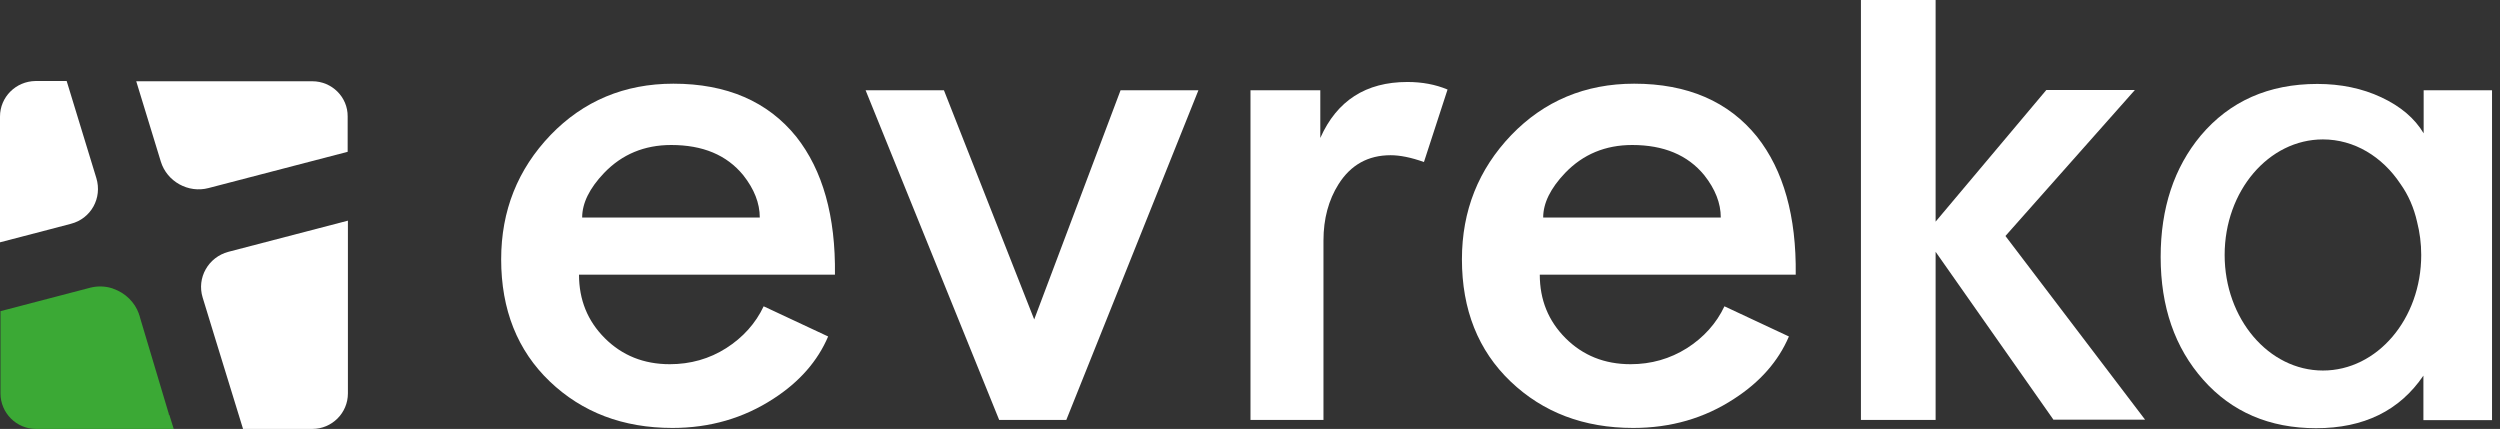
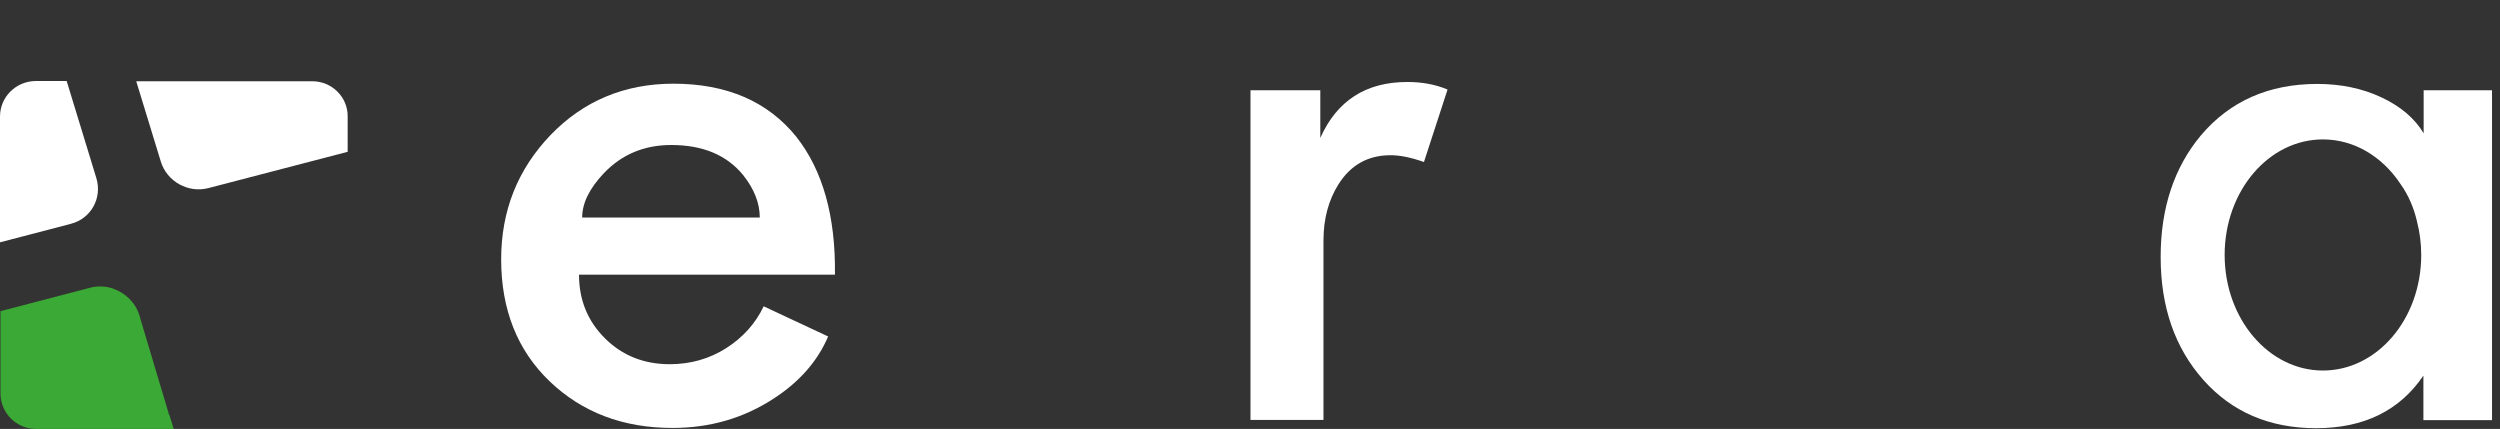
<svg xmlns="http://www.w3.org/2000/svg" width="204" height="35" viewBox="0 0 204 35" fill="none">
  <rect x="0" y="0" width="204" height="35" fill="#333333" stroke="none" />
  <path d="M54.871 34.92C50.841 34.92 47.505 33.65 44.865 31.129C42.225 28.607 40.895 25.272 40.895 21.163C40.895 17.192 42.245 13.817 44.925 11.018C47.605 8.239 50.96 6.829 54.95 6.829C59.298 6.829 62.653 8.278 64.976 11.157C67.14 13.897 68.192 17.649 68.132 22.413H47.247C47.247 24.458 47.942 26.185 49.352 27.595C50.761 29.004 52.528 29.719 54.652 29.719C56.34 29.719 57.888 29.282 59.258 28.409C60.628 27.535 61.66 26.384 62.315 24.994L67.576 27.456C66.723 29.461 65.234 31.168 63.109 32.538C60.668 34.126 57.928 34.92 54.871 34.92ZM54.772 11.832C52.588 11.832 50.761 12.586 49.292 14.115C48.101 15.366 47.505 16.577 47.505 17.748H61.998C61.998 16.577 61.541 15.425 60.648 14.294C59.298 12.646 57.352 11.832 54.772 11.832Z" fill="white" />
-   <path d="M81.532 34.265L70.633 7.365H77.025L84.391 26.066L91.438 7.365H97.791L87.011 34.265H81.532Z" fill="white" />
  <path d="M116.194 13.222C115.142 12.845 114.229 12.666 113.475 12.666C111.628 12.666 110.219 13.46 109.226 15.028C108.412 16.319 107.995 17.848 107.995 19.634V34.266H102.04V7.365H107.737V11.257C109.087 8.219 111.45 6.69 114.844 6.69C116.036 6.69 117.127 6.889 118.12 7.306L116.194 13.222Z" fill="white" />
-   <path d="M133.269 34.92C129.239 34.92 125.904 33.65 123.264 31.129C120.623 28.607 119.293 25.272 119.293 21.163C119.293 17.192 120.643 13.817 123.323 11.018C126.003 8.239 129.358 6.829 133.349 6.829C137.697 6.829 141.052 8.278 143.374 11.157C145.538 13.897 146.59 17.649 146.531 22.413H125.646C125.646 24.458 126.341 26.185 127.75 27.595C129.16 29.004 130.927 29.719 133.051 29.719C134.738 29.719 136.267 29.282 137.657 28.409C139.027 27.535 140.059 26.384 140.714 24.994L145.975 27.456C145.121 29.461 143.632 31.168 141.508 32.538C139.086 34.126 136.347 34.92 133.269 34.92ZM133.19 11.832C131.006 11.832 129.18 12.586 127.711 14.115C126.52 15.366 125.924 16.577 125.924 17.748H140.416C140.416 16.577 139.96 15.425 139.066 14.294C137.716 12.646 135.751 11.832 133.19 11.832Z" fill="white" />
-   <path d="M167.575 34.266L157.946 20.547V34.266H151.852V0H157.946V18.086L166.979 7.345H174.206L163.644 19.257L175.039 34.246H167.575V34.266Z" fill="white" />
  <path d="M7.862 14.532C7.862 14.532 6.631 10.522 5.44 6.611H2.898C1.29 6.631 0 7.921 0 9.509V19.773C3.077 18.979 5.777 18.264 5.777 18.264C7.425 17.847 8.358 16.16 7.862 14.532Z" fill="white" />
  <path d="M25.49 6.631H11.117C12.169 10.046 13.122 13.182 13.122 13.182C13.618 14.81 15.365 15.783 17.013 15.346C17.013 15.346 22.89 13.818 28.369 12.388V9.926V9.509C28.389 7.921 27.078 6.631 25.49 6.631Z" fill="white" />
-   <path d="M16.537 24.28C16.537 24.28 18.066 29.283 19.832 35H25.49C27.078 35 28.389 33.71 28.389 32.102V18.006C23.445 19.297 18.641 20.547 18.641 20.547C16.993 20.984 16.041 22.672 16.537 24.28Z" fill="white" />
  <path d="M13.738 33.849C13.758 33.849 13.778 33.849 13.798 33.849L11.435 25.947C11.415 25.828 11.376 25.729 11.336 25.63V25.61C10.998 24.657 10.224 23.902 9.251 23.565C9.232 23.565 9.232 23.545 9.212 23.545C9.192 23.545 9.172 23.525 9.152 23.525C8.596 23.347 7.981 23.327 7.405 23.466C7.405 23.466 3.732 24.419 0.04 25.391V32.102C0.04 33.69 1.33 35 2.938 35H14.175C14.056 34.603 13.937 34.226 13.818 33.849C13.758 33.868 13.738 33.868 13.738 33.849Z" fill="#3BA935" />
  <path d="M197.77 7.365V10.879C197.036 9.648 195.884 8.676 194.316 7.941C192.747 7.206 191 6.849 189.095 6.849C185.124 6.849 181.948 8.259 179.585 11.058C177.401 13.678 176.31 16.994 176.31 20.964C176.31 25.034 177.461 28.369 179.784 30.99C182.107 33.61 185.184 34.941 188.995 34.941C192.886 34.941 195.805 33.511 197.75 30.652V34.285H203.349V7.365H197.77ZM189.551 30.235C185.124 30.235 181.531 26.007 181.531 20.805C181.531 15.584 185.124 11.376 189.551 11.376C192.112 11.376 194.395 12.785 195.864 14.989C196.519 15.902 196.976 16.954 197.234 18.105C197.453 18.959 197.572 19.872 197.572 20.805C197.572 26.027 193.978 30.235 189.551 30.235Z" fill="white" />
</svg>